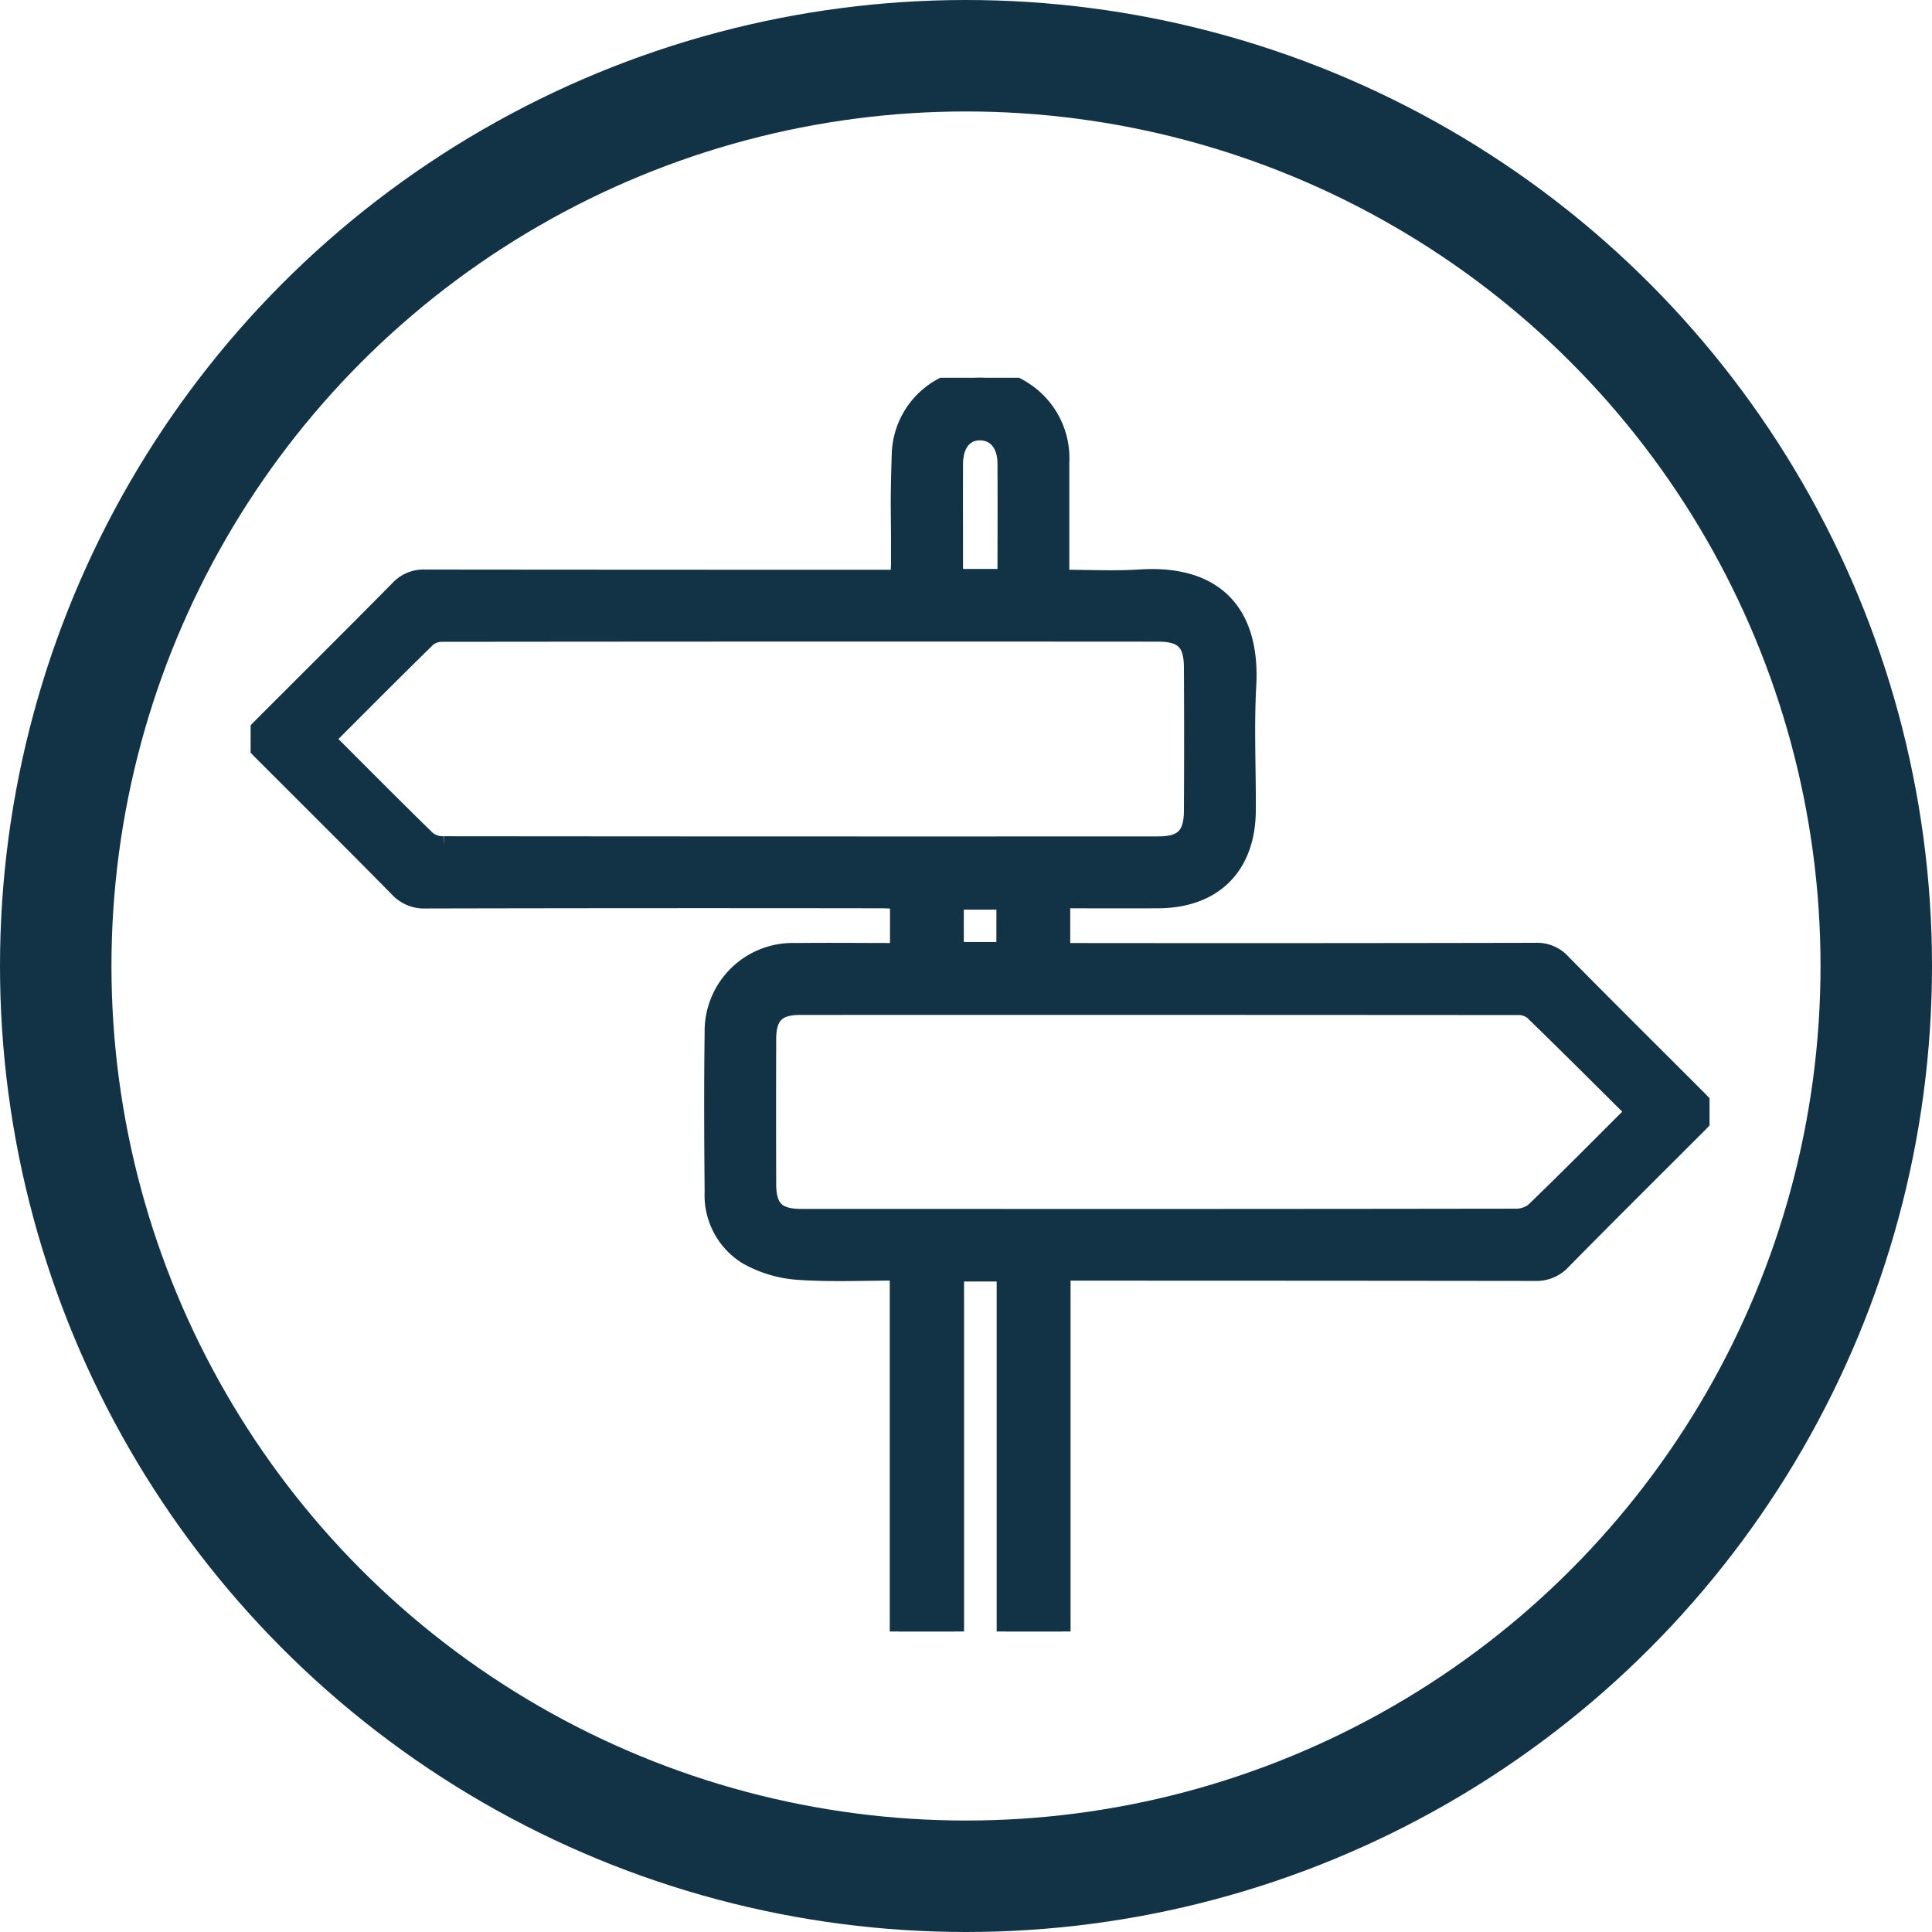
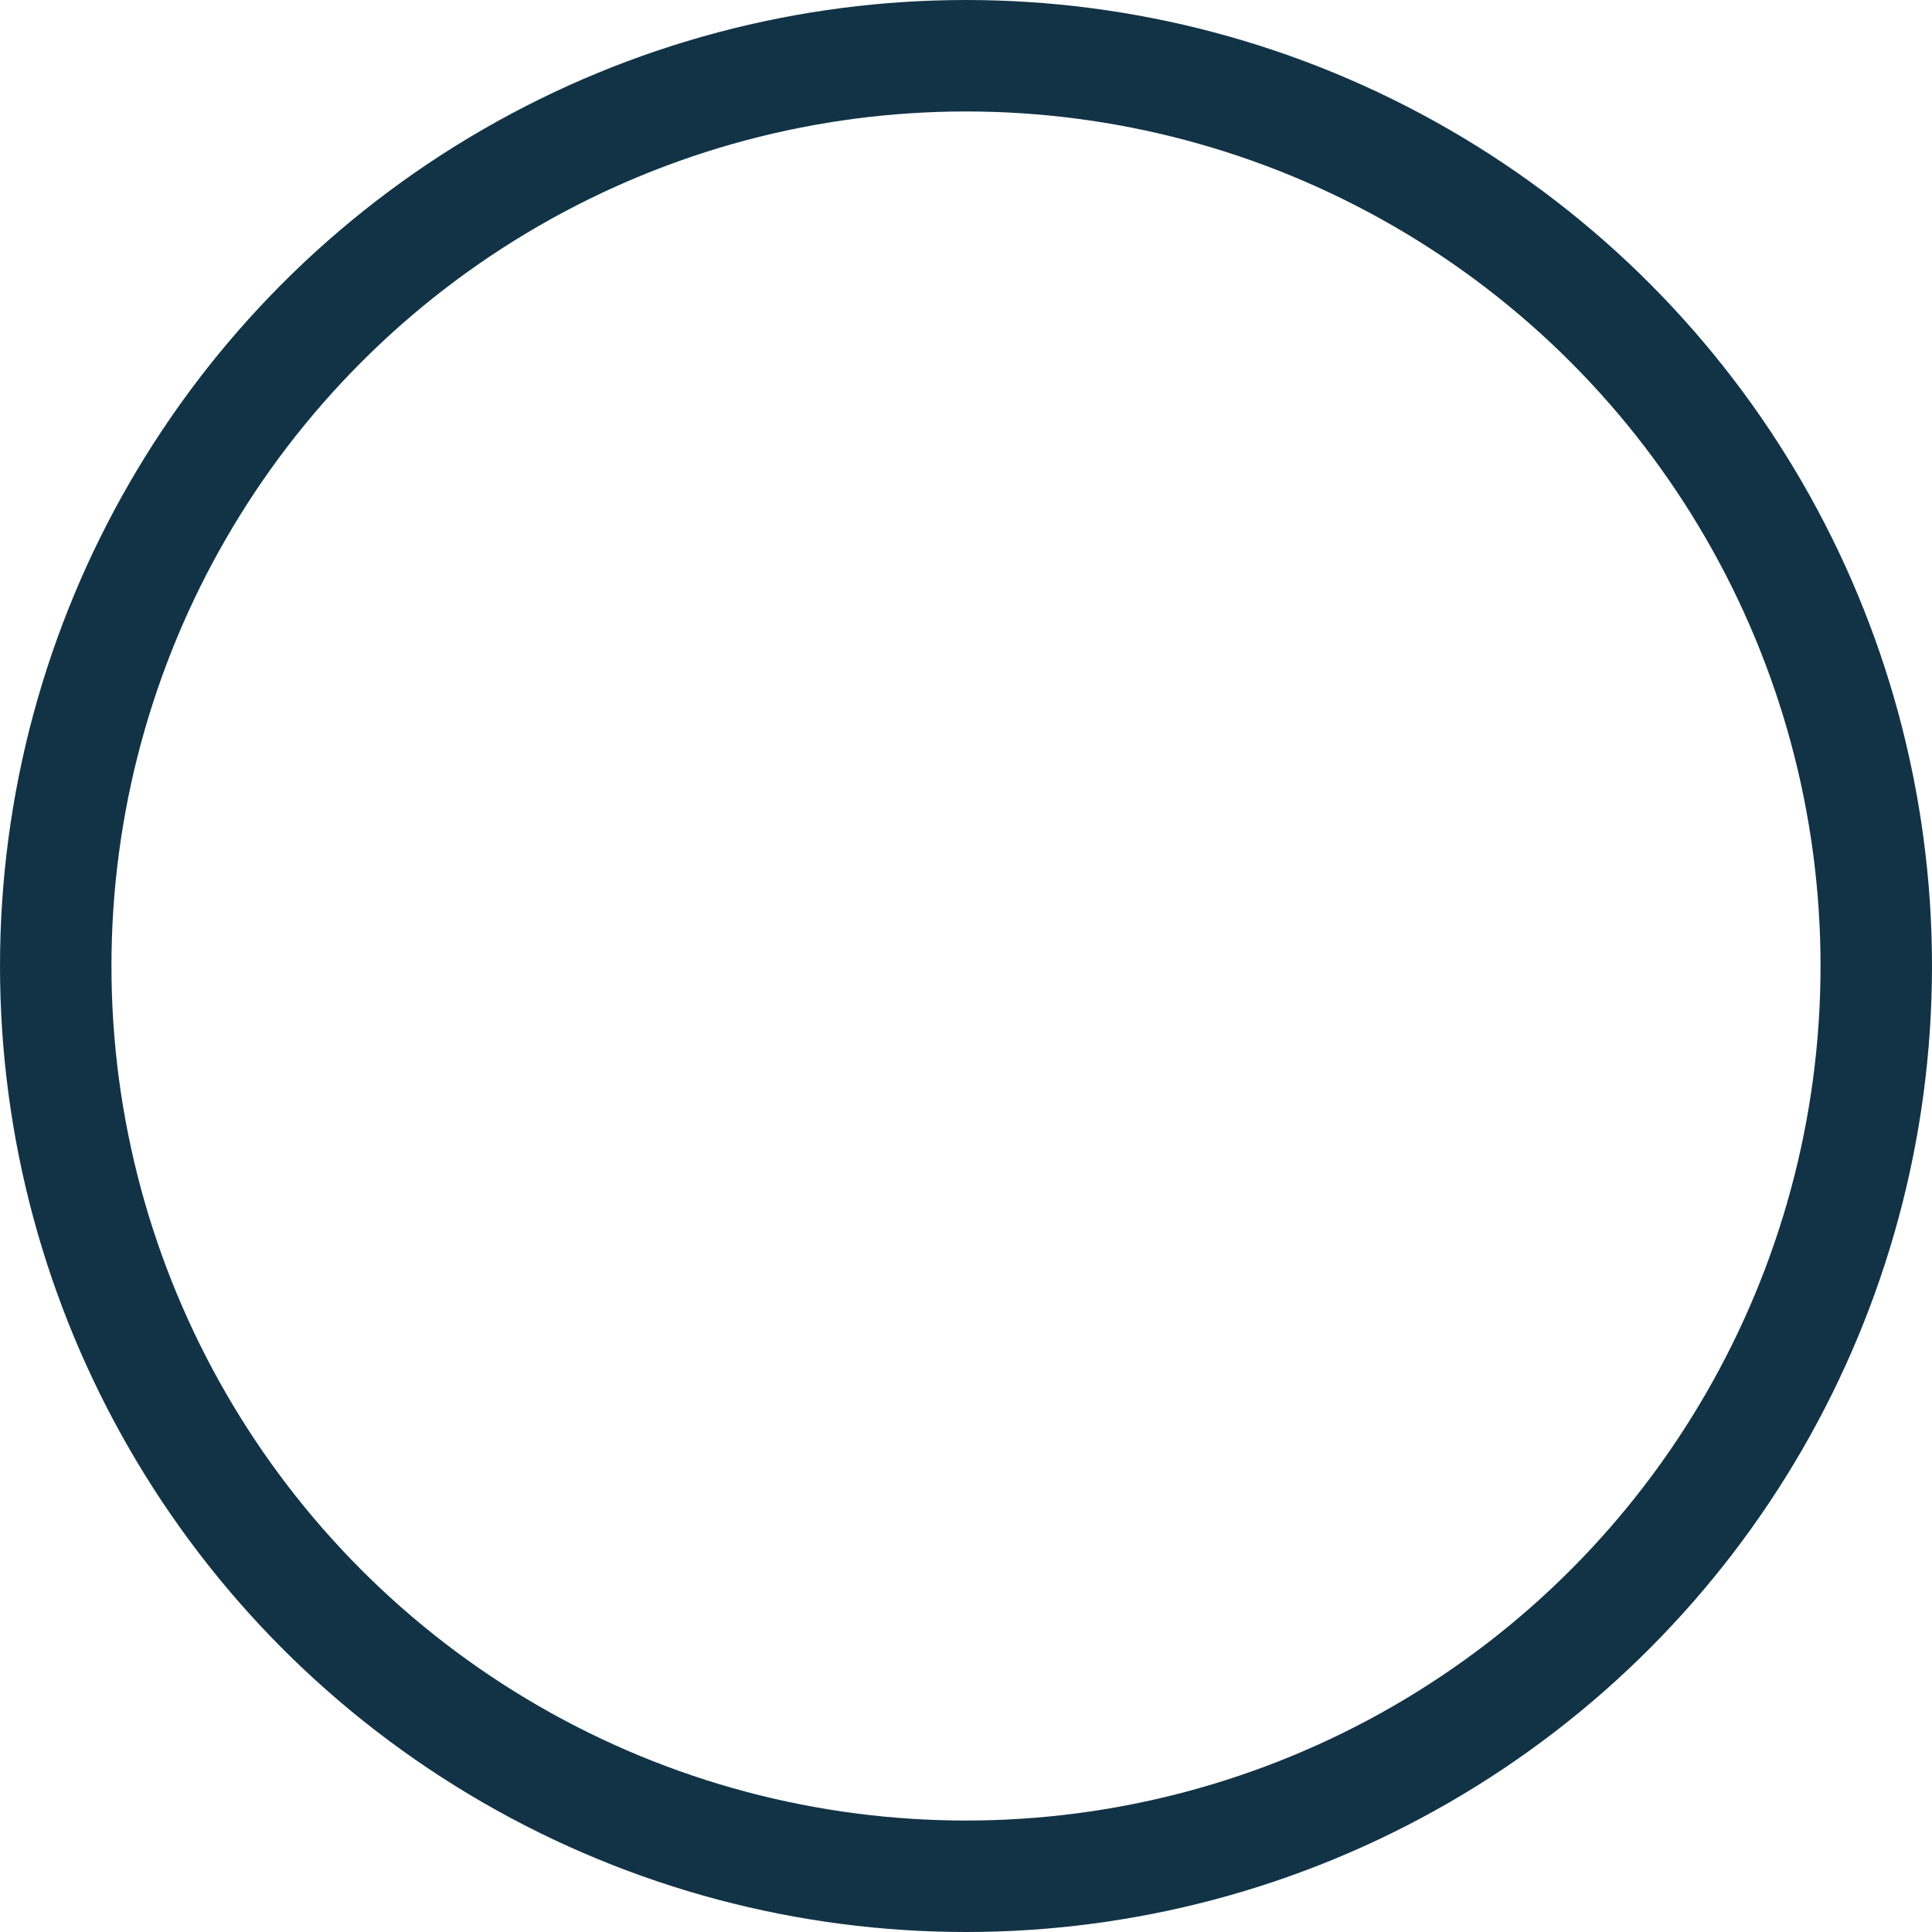
<svg xmlns="http://www.w3.org/2000/svg" width="104" height="104" viewBox="0 0 104 104">
  <defs>
    <clipPath id="clip-path">
-       <rect id="Rectangle_394" data-name="Rectangle 394" width="78.534" height="67.491" fill="#123346" stroke="#123346" stroke-width="1" />
-     </clipPath>
+       </clipPath>
  </defs>
  <g id="Groupe_652" data-name="Groupe 652" transform="translate(-230 -4173)">
    <g id="Groupe_362" data-name="Groupe 362" transform="translate(-247 3940)">
      <g id="Ellipse_4" data-name="Ellipse 4" transform="translate(477 233)" fill="none" stroke="#123346" stroke-width="6">
        <circle cx="52" cy="52" r="52" stroke="none" />
        <circle cx="52" cy="52" r="49" fill="none" />
      </g>
    </g>
    <g id="Groupe_630" data-name="Groupe 630" transform="translate(243.491 4193.333)">
      <g id="Groupe_629" data-name="Groupe 629" transform="translate(0 0)" clip-path="url(#clip-path)">
-         <path id="Tracé_1900" data-name="Tracé 1900" d="M77.925,38.872c-2.454-2.456-4.919-4.9-7.356-7.372a1.768,1.768,0,0,0-1.387-.581q-12.305.026-24.609.012H43.62V28.061c1.777,0,3.506.009,5.236,0,2.975-.017,4.737-1.78,4.754-4.77.013-2.24-.1-4.484.024-6.717.219-3.978-1.813-6.005-5.746-5.754-1.411.091-2.833.014-4.318.014V9.819c0-2.912,0-2.34,0-5.251a4.3,4.3,0,0,0-2.04-3.9,4.236,4.236,0,0,0-6.516,3.4c-.1,3.1-.031,2.731-.041,5.837,0,.294-.024.587-.041.933h-1.1q-12.22,0-24.441-.012a1.784,1.784,0,0,0-1.4.577C5.535,13.89,3.052,16.356.579,18.831c-.191.193-.371.4-.579.622.229.241.414.447.61.643C3.065,22.551,5.53,25,7.964,27.471a1.864,1.864,0,0,0,1.468.6q12.262-.028,24.524-.01c.321,0,.643.028.962.042v2.827c-1.9,0-3.738-.021-5.578,0a4.246,4.246,0,0,0-4.4,4.317c-.041,2.855-.027,5.712,0,8.567a3.8,3.8,0,0,0,1.786,3.421,6.482,6.482,0,0,0,2.74.826c1.8.126,3.616.037,5.439.037V67.491h3V48.15H40.66v19.34h2.978V48.105H44.7q12.222,0,24.441.015a1.858,1.858,0,0,0,1.46-.615c2.416-2.453,4.861-4.877,7.295-7.313.212-.212.412-.437.638-.68-.229-.24-.414-.444-.609-.639m-38.632-36c.849.02,1.408.682,1.411,1.75.012,3.182,0,2.88,0,6.171H37.914a5.215,5.215,0,0,1-.065-.574c0-3.017-.008-2.552,0-5.569,0-1.119.569-1.8,1.445-1.778M10.4,25.182A1.414,1.414,0,0,1,9.5,24.9c-1.823-1.774-3.611-3.584-5.48-5.451,1.87-1.87,3.661-3.676,5.481-5.454a1.272,1.272,0,0,1,.825-.279q19.264-.021,38.529-.008c1.368,0,1.878.515,1.885,1.881q.021,3.861,0,7.722c-.007,1.359-.528,1.879-1.888,1.88Q29.627,25.2,10.4,25.182m30.242,5.692H37.892V28.132h2.755ZM69.078,44.92a1.653,1.653,0,0,1-1.056.31q-15.708.023-31.416.013c-2.324,0-4.648,0-6.972,0-1.324,0-1.837-.507-1.842-1.823q-.012-3.906,0-7.812c0-1.28.518-1.807,1.772-1.807q19.32-.007,38.64.007a1.3,1.3,0,0,1,.83.258c1.827,1.771,3.625,3.572,5.509,5.441-1.882,1.876-3.652,3.669-5.466,5.416" transform="translate(0 0)" fill="#123346" stroke="#123346" stroke-width="1" />
+         <path id="Tracé_1900" data-name="Tracé 1900" d="M77.925,38.872c-2.454-2.456-4.919-4.9-7.356-7.372a1.768,1.768,0,0,0-1.387-.581q-12.305.026-24.609.012H43.62V28.061c1.777,0,3.506.009,5.236,0,2.975-.017,4.737-1.78,4.754-4.77.013-2.24-.1-4.484.024-6.717.219-3.978-1.813-6.005-5.746-5.754-1.411.091-2.833.014-4.318.014V9.819c0-2.912,0-2.34,0-5.251a4.3,4.3,0,0,0-2.04-3.9,4.236,4.236,0,0,0-6.516,3.4c-.1,3.1-.031,2.731-.041,5.837,0,.294-.024.587-.041.933h-1.1q-12.22,0-24.441-.012a1.784,1.784,0,0,0-1.4.577C5.535,13.89,3.052,16.356.579,18.831c-.191.193-.371.4-.579.622.229.241.414.447.61.643C3.065,22.551,5.53,25,7.964,27.471a1.864,1.864,0,0,0,1.468.6q12.262-.028,24.524-.01c.321,0,.643.028.962.042v2.827c-1.9,0-3.738-.021-5.578,0a4.246,4.246,0,0,0-4.4,4.317c-.041,2.855-.027,5.712,0,8.567a3.8,3.8,0,0,0,1.786,3.421,6.482,6.482,0,0,0,2.74.826c1.8.126,3.616.037,5.439.037V67.491h3V48.15H40.66v19.34h2.978V48.105H44.7q12.222,0,24.441.015a1.858,1.858,0,0,0,1.46-.615c2.416-2.453,4.861-4.877,7.295-7.313.212-.212.412-.437.638-.68-.229-.24-.414-.444-.609-.639m-38.632-36c.849.02,1.408.682,1.411,1.75.012,3.182,0,2.88,0,6.171H37.914a5.215,5.215,0,0,1-.065-.574c0-3.017-.008-2.552,0-5.569,0-1.119.569-1.8,1.445-1.778M10.4,25.182A1.414,1.414,0,0,1,9.5,24.9c-1.823-1.774-3.611-3.584-5.48-5.451,1.87-1.87,3.661-3.676,5.481-5.454a1.272,1.272,0,0,1,.825-.279q19.264-.021,38.529-.008c1.368,0,1.878.515,1.885,1.881q.021,3.861,0,7.722c-.007,1.359-.528,1.879-1.888,1.88Q29.627,25.2,10.4,25.182m30.242,5.692H37.892V28.132h2.755ZM69.078,44.92q-15.708.023-31.416.013c-2.324,0-4.648,0-6.972,0-1.324,0-1.837-.507-1.842-1.823q-.012-3.906,0-7.812c0-1.28.518-1.807,1.772-1.807q19.32-.007,38.64.007a1.3,1.3,0,0,1,.83.258c1.827,1.771,3.625,3.572,5.509,5.441-1.882,1.876-3.652,3.669-5.466,5.416" transform="translate(0 0)" fill="#123346" stroke="#123346" stroke-width="1" />
      </g>
    </g>
  </g>
</svg>